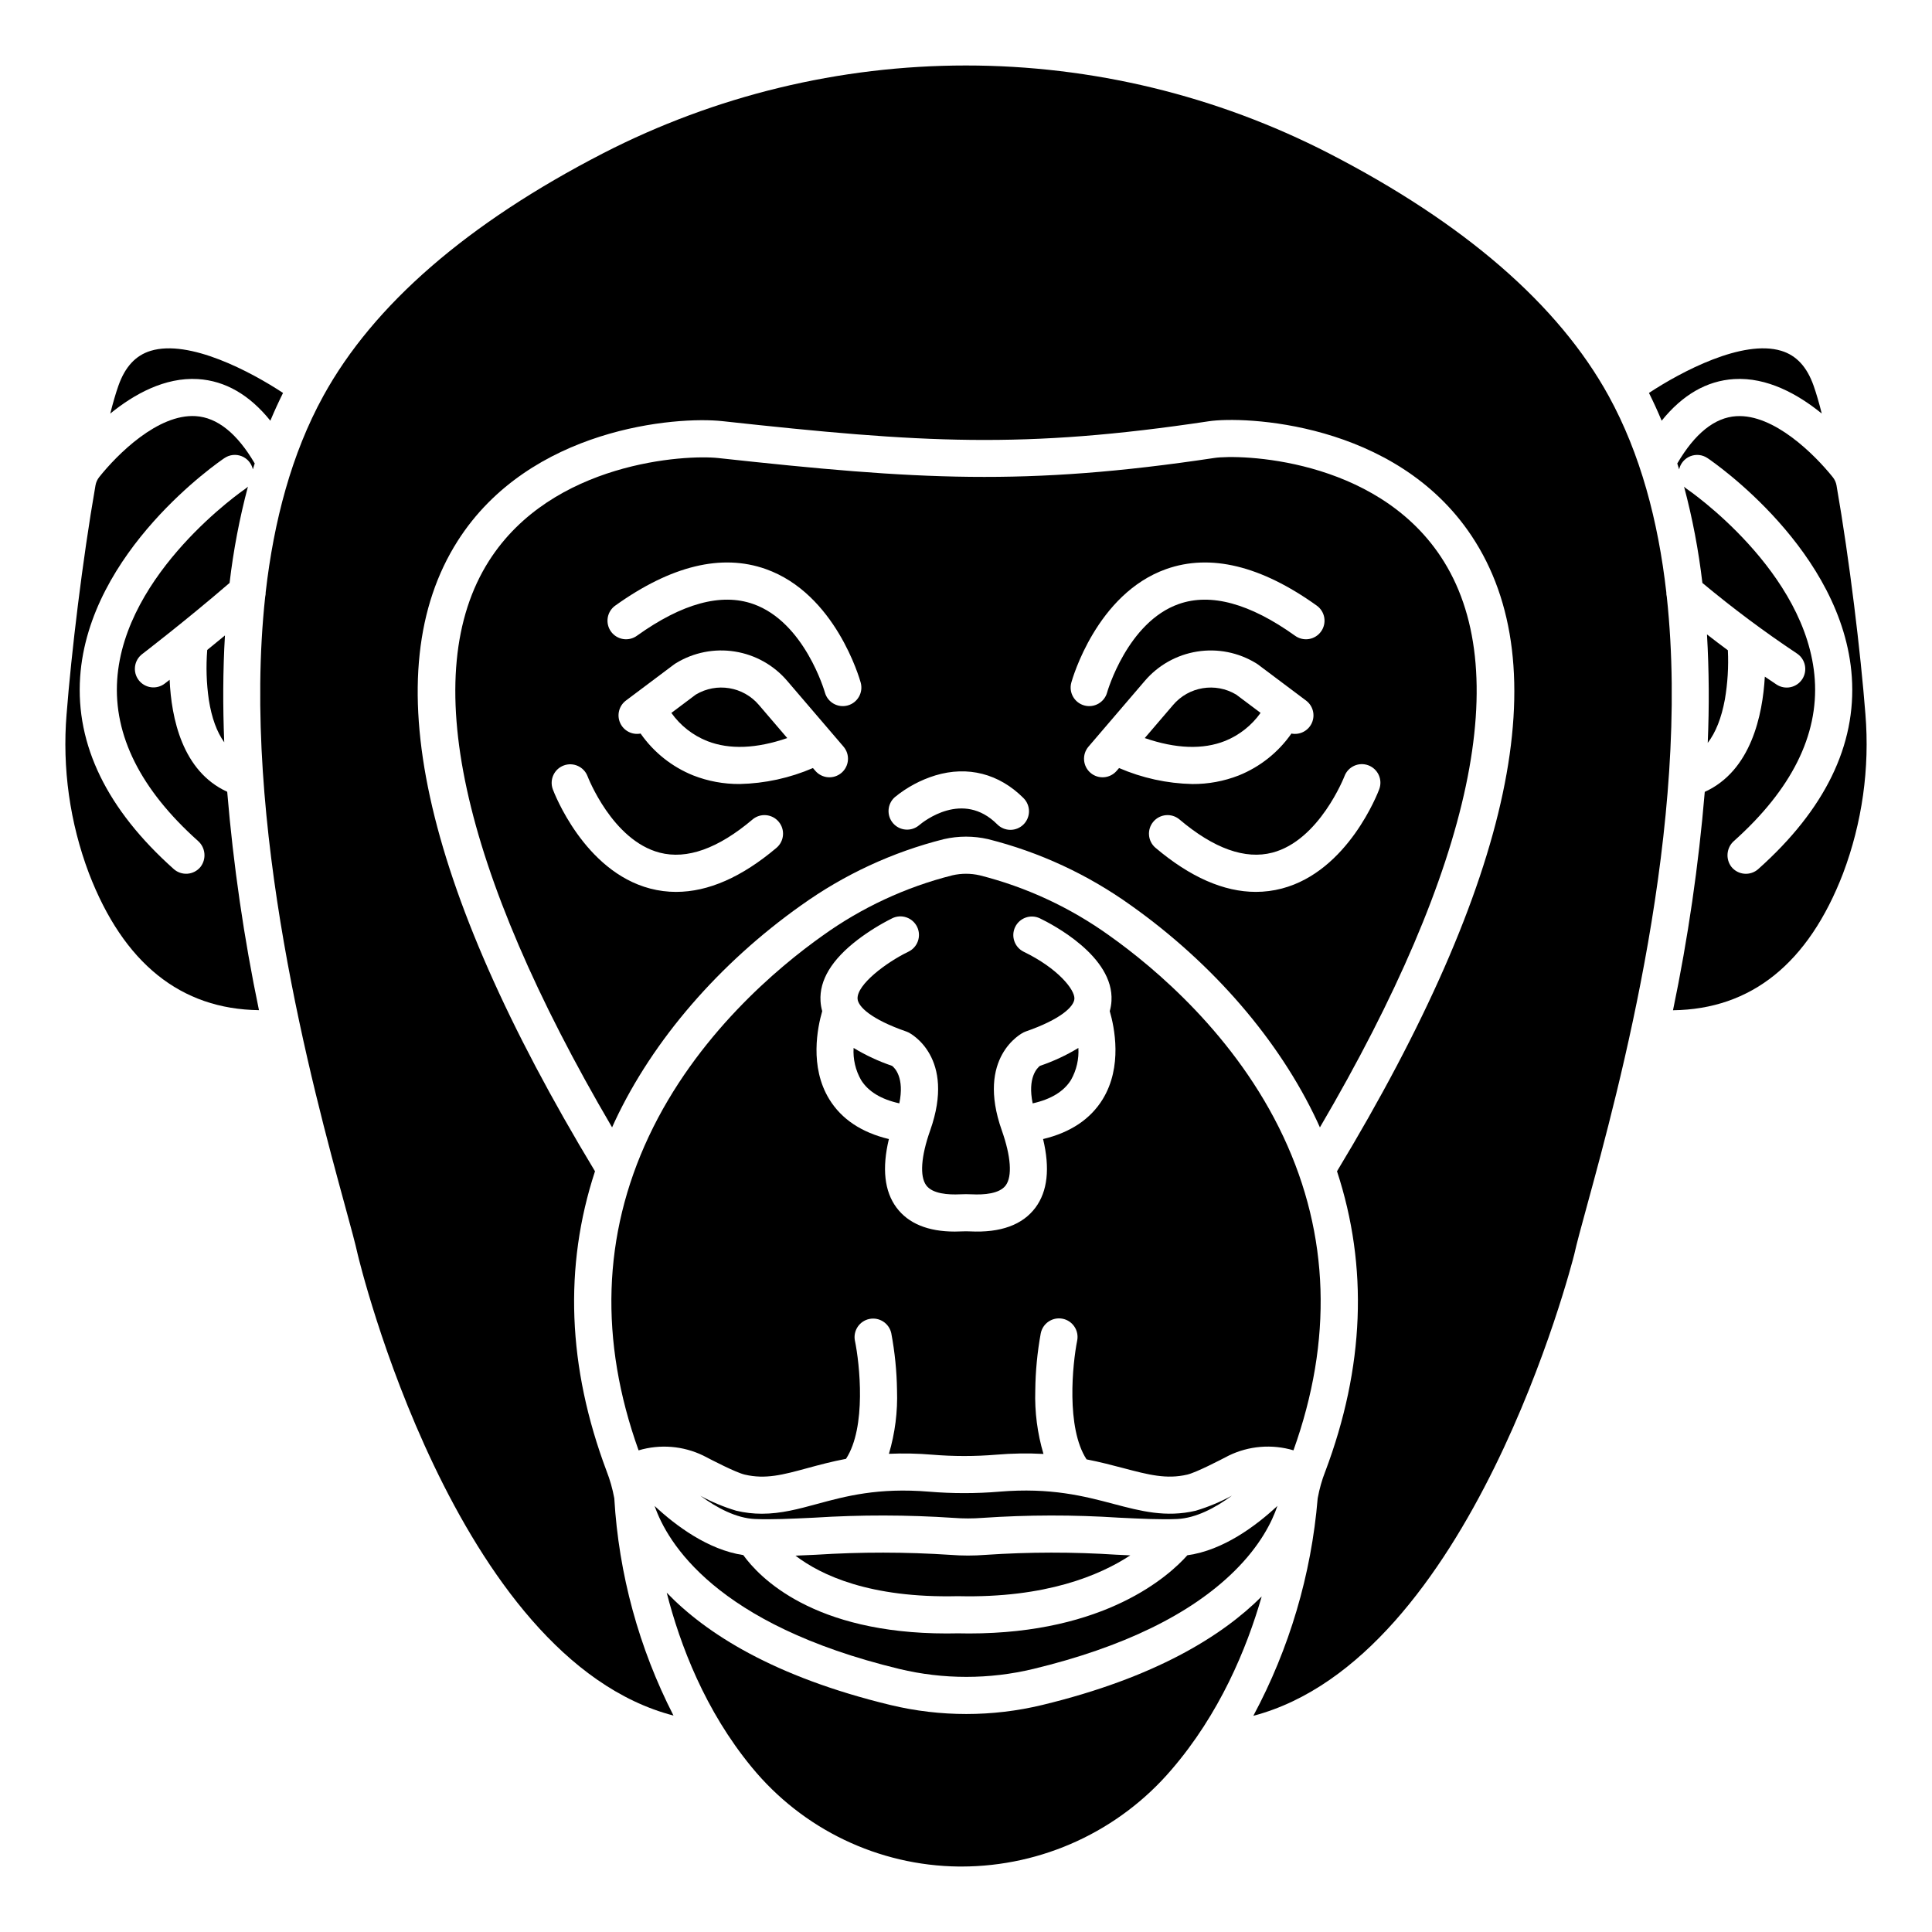
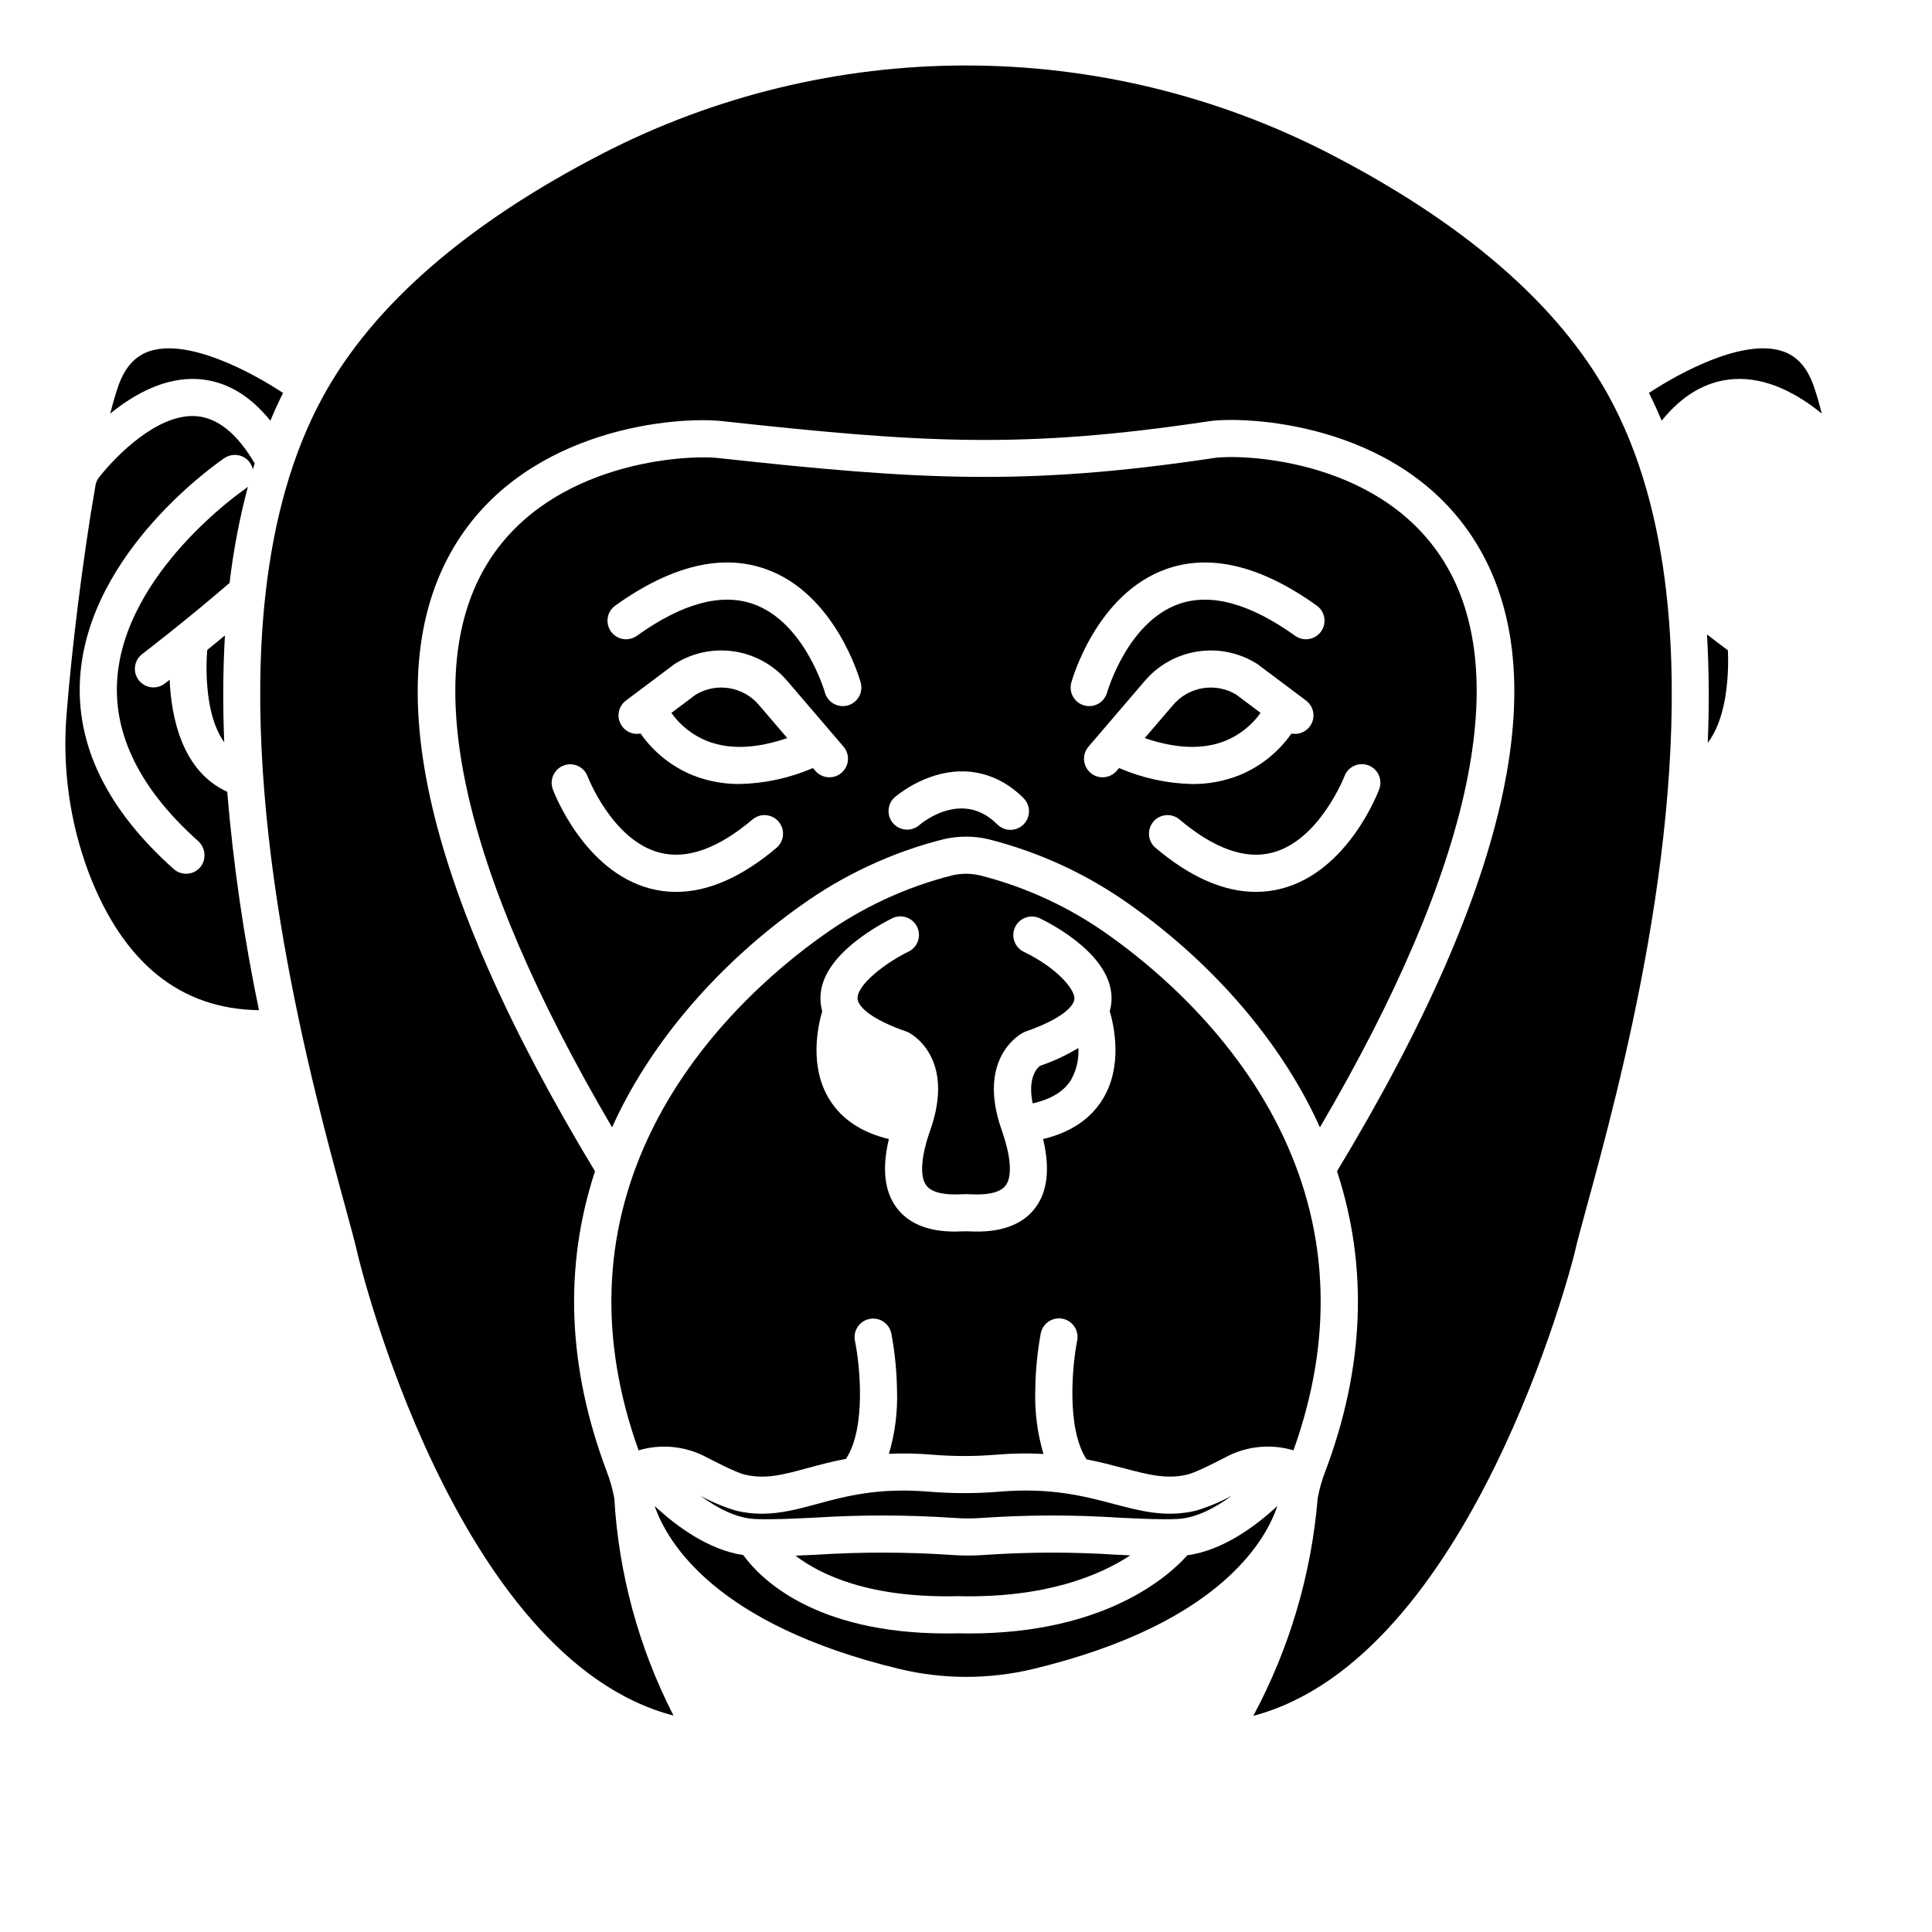
<svg xmlns="http://www.w3.org/2000/svg" fill="#000000" width="800px" height="800px" version="1.1" viewBox="144 144 512 512">
  <g>
-     <path d="m398.06 638.65h0.801c21.379-0.031 41.676-9.398 55.574-25.641 12.746-14.797 19.914-31.984 23.93-45.934-10.488 10.484-28.215 21.531-58.195 28.773-13.195 3.176-26.953 3.176-40.148 0.008-31.016-7.484-48.953-19.008-59.336-29.777 3.551 13.902 10.18 31.262 22.543 46.266 13.492 16.441 33.566 26.07 54.832 26.305z" />
    <path d="m427.84 430.17c1.445-2.57 2.121-5.504 1.941-8.449-3.215 1.949-6.633 3.539-10.191 4.746-0.754 0.582-3.32 3.144-1.922 9.938 4.871-1.086 8.285-3.172 10.172-6.234z" />
-     <path d="m382.33 436.4c1.398-6.789-1.168-9.355-1.922-9.938-3.562-1.207-6.981-2.801-10.195-4.746-0.18 2.957 0.504 5.906 1.969 8.48 1.887 3.051 5.297 5.129 10.148 6.203z" />
    <path d="m328.38 328.08-6.461 4.848c2.391 3.371 5.715 5.973 9.559 7.484 5.863 2.277 12.961 1.996 21.152-0.816l-7.488-8.746c-4.152-4.91-11.25-6.082-16.762-2.769z" />
    <path d="m330.38 529.75c2.352 1.223 8.598 4.477 11 5.039 5.496 1.293 10.137 0.035 16.551-1.711 3.066-0.832 6.426-1.742 10.27-2.473 5.465-8.383 3.617-25.211 2.363-31.301l-0.004 0.004c-0.523-2.648 1.188-5.223 3.832-5.769s5.231 1.141 5.805 3.777c0.938 4.973 1.445 10.016 1.52 15.074 0.203 5.707-0.523 11.41-2.144 16.883 3.82-0.168 7.652-0.09 11.465 0.234 5.652 0.469 11.34 0.469 16.992 0 4.156-0.355 8.332-0.422 12.5-0.199-1.617-5.461-2.352-11.145-2.172-16.84 0.055-5.074 0.539-10.137 1.453-15.129 0.258-1.281 1.012-2.406 2.098-3.129 1.086-0.723 2.414-0.988 3.695-0.73 2.664 0.535 4.391 3.125 3.859 5.793-1.223 6.141-2.984 23.098 2.484 31.473 3.602 0.703 6.801 1.543 9.734 2.316 6.641 1.754 11.438 3.019 16.953 1.723 2.398-0.566 8.645-3.816 11-5.039h-0.004c5.34-2.594 11.461-3.09 17.152-1.395 10.43-29.109 9.543-57.055-2.664-83.094-12.586-26.848-34.289-44.918-46.105-53.301-10.359-7.445-22.027-12.871-34.398-15.992-2.375-0.543-4.84-0.543-7.215 0-12.371 3.121-24.043 8.547-34.402 15.992-11.809 8.375-33.488 26.43-46.082 53.254-12.23 26.051-13.125 54.016-2.684 83.148 5.691-1.695 11.809-1.199 17.148 1.391zm31.066-120.5c-0.316-5.512 2.992-10.957 9.828-16.191v-0.004c2.867-2.172 5.93-4.078 9.148-5.688 1.18-0.59 2.543-0.68 3.789-0.25 1.246 0.426 2.266 1.336 2.84 2.519 0.57 1.188 0.641 2.555 0.195 3.793-0.441 1.238-1.363 2.25-2.559 2.805-5.766 2.789-13.645 8.676-13.422 12.457 0.121 2.066 3.574 5.43 12.902 8.668v-0.004c0.195 0.066 0.391 0.148 0.574 0.242 0.52 0.258 12.641 6.543 5.766 25.977-2.434 6.875-2.809 12.188-1.031 14.57 1.66 2.234 5.789 2.512 8.965 2.363 1.035-0.051 2.086-0.051 3.117 0 3.176 0.156 7.305-0.125 8.965-2.363 1.777-2.383 1.398-7.695-1.031-14.57-6.879-19.438 5.246-25.719 5.766-25.977h-0.004c0.188-0.094 0.379-0.176 0.574-0.242 9.328-3.238 12.781-6.598 12.902-8.668 0.145-2.43-4.445-8.109-13.43-12.457h0.004c-2.434-1.188-3.453-4.117-2.277-6.559 1.176-2.438 4.102-3.469 6.547-2.305 3.289 1.582 19.66 10.07 18.98 21.883-0.051 0.918-0.203 1.832-0.457 2.719 1.238 4.242 3.426 14.723-1.879 23.352-3.246 5.277-8.547 8.809-15.789 10.539 1.859 7.766 1.188 13.859-2.016 18.164-3.414 4.586-9.25 6.711-17.344 6.309-0.711-0.035-1.434-0.035-2.144 0-0.641 0.031-1.27 0.047-1.887 0.047-7.117 0-12.312-2.133-15.457-6.356-3.203-4.305-3.879-10.398-2.016-18.164-7.242-1.734-12.543-5.262-15.789-10.539-5.305-8.625-3.117-19.109-1.879-23.352-0.25-0.887-0.402-1.801-0.453-2.719z" />
    <path d="m198.92 316.24c-0.355 4.418-0.211 8.859 0.426 13.242 0.75 4.758 2.117 8.5 4.078 11.23-0.383-9.469-0.359-18.957 0.188-28.312-1.629 1.348-3.203 2.637-4.691 3.84z" />
    <path d="m603.55 244.46c8.766-0.543 16.934 4.012 23.234 9.133-0.715-2.84-1.438-5.324-2.152-7.356-1.77-5.019-4.57-8.051-8.566-9.266-10.25-3.117-26.527 5.531-35.074 11.16 1.199 2.402 2.32 4.856 3.363 7.359 5.539-6.875 11.965-10.586 19.195-11.031z" />
    <path d="m468.66 340.36c3.781-1.535 7.043-4.113 9.406-7.438l-6.449-4.84c-5.508-3.312-12.609-2.141-16.758 2.769l-7.488 8.746c8.254 2.84 15.398 3.098 21.289 0.762z" />
    <path d="m196.45 244.46c7.227 0.445 13.656 4.156 19.195 11.031 1.047-2.5 2.168-4.953 3.363-7.359-8.547-5.629-24.82-14.273-35.074-11.16-3.996 1.215-6.797 4.246-8.562 9.266-0.715 2.031-1.438 4.519-2.152 7.363 6.293-5.121 14.461-9.68 23.23-9.141z" />
    <path d="m212.63 411.71c-3.981-19.102-6.793-38.434-8.418-57.879-11.922-5.441-14.812-19.559-15.258-29.68-0.812 0.633-1.277 0.984-1.301 1.004v0.004c-1.035 0.793-2.344 1.141-3.637 0.969-1.297-0.172-2.469-0.852-3.262-1.887-1.648-2.16-1.238-5.246 0.918-6.898 0.121-0.094 11.73-8.992 23.168-18.863 1.008-8.613 2.633-17.141 4.863-25.52-0.227 0.223-0.469 0.426-0.73 0.605-0.508 0.348-32.016 22.062-33.918 50.562-0.984 14.762 6.219 29.133 21.406 42.723 2.012 1.762 2.305 4.785 0.668 6.898-0.848 1.039-2.082 1.688-3.422 1.793-1.336 0.105-2.66-0.336-3.664-1.23-17.676-15.762-26.023-32.883-24.805-50.887 2.262-33.41 36.766-57.031 38.234-58.02h0.004c1.34-0.914 3.047-1.105 4.559-0.508 1.508 0.598 2.621 1.906 2.973 3.488 0.16-0.523 0.324-1.047 0.492-1.566-4.66-7.965-9.922-12.184-15.66-12.539-10.02-0.609-20.75 10.137-25.551 16.156v0.004c-0.508 0.641-0.852 1.398-0.988 2.207-3.457 19.812-6.394 44.379-7.652 60.578h-0.004c-1.176 14.348 0.852 28.777 5.934 42.25 9.168 23.812 24.312 35.973 45.051 36.234z" />
-     <path d="m604.14 254.29c-5.731 0.359-10.988 4.578-15.645 12.539 0.164 0.523 0.332 1.043 0.492 1.566v-0.004c0.352-1.586 1.465-2.891 2.973-3.488 1.512-0.598 3.219-0.41 4.559 0.508 1.469 0.984 35.973 24.609 38.234 58.02 1.219 18.008-7.125 35.129-24.805 50.887h0.004c-1.004 0.891-2.328 1.336-3.664 1.23-1.336-0.105-2.574-0.754-3.422-1.793-1.641-2.113-1.348-5.141 0.668-6.902 15.203-13.602 22.402-27.984 21.402-42.762-1.941-28.66-33.598-50.309-33.914-50.523v0.004c-0.262-0.18-0.508-0.383-0.73-0.609 2.231 8.379 3.852 16.906 4.859 25.52 7.996 6.664 16.344 12.898 25.008 18.668 1.102 0.711 1.875 1.832 2.148 3.117 0.273 1.281 0.023 2.621-0.695 3.719-0.719 1.098-1.848 1.863-3.133 2.125-1.289 0.262-2.625 0-3.715-0.73-0.16-0.105-1.285-0.844-3.066-2.066-0.574 10.137-3.621 24.938-15.914 30.531h-0.004c-1.625 19.445-4.438 38.773-8.418 57.879 20.734-0.262 35.883-12.422 45.055-36.234v-0.004c5.082-13.469 7.109-27.902 5.934-42.254-1.262-16.195-4.191-40.754-7.652-60.566h0.004c-0.141-0.809-0.484-1.574-1-2.215-4.836-6.031-15.629-16.789-25.562-16.16z" />
    <path d="m405.12 556.06c-3.055 0.238-6.121 0.238-9.172 0-11.895-0.785-23.824-0.797-35.719-0.035-1.887 0.09-3.684 0.172-5.422 0.242 6.789 5.191 19.742 11.273 42.941 10.738h0.23c23.133 0.539 37.48-5.512 45.559-10.816-1.137-0.051-2.301-0.105-3.492-0.168v0.004c-11.633-0.762-23.297-0.75-34.926 0.035z" />
    <path d="m356.3 383.93c11.406-8.176 24.246-14.129 37.855-17.551 3.848-0.879 7.844-0.879 11.691 0 13.609 3.422 26.453 9.375 37.855 17.551 21.766 15.441 39.281 35.738 49.32 57.152 0.262 0.562 0.512 1.125 0.766 1.688 40.68-69.344 51.773-121.54 32.016-151.28-17.539-26.395-53.594-27.086-59.961-26.129-50.184 7.539-78.602 5.797-131.49 0.027-8.57-0.941-44.047 0.945-60.785 27.277-18.898 29.73-7.59 81.523 32.641 150.1 0.262-0.582 0.52-1.16 0.789-1.738 10.051-21.398 27.555-41.676 49.301-57.102zm10.703-35.121c-0.992 0.848-2.281 1.27-3.582 1.168-1.301-0.102-2.508-0.715-3.356-1.707l-0.629-0.73c-6.133 2.644-12.719 4.082-19.395 4.231-4.219 0.031-8.406-0.738-12.332-2.277-5.629-2.266-10.473-6.121-13.945-11.098-2.246 0.438-4.5-0.734-5.426-2.828-0.93-2.094-0.285-4.551 1.551-5.922l12.742-9.562c0.098-0.07 0.195-0.141 0.297-0.203l0.215-0.137c4.668-2.852 10.199-3.945 15.602-3.082 5.406 0.859 10.324 3.617 13.875 7.781l14.922 17.426c0.848 0.992 1.27 2.281 1.168 3.582-0.102 1.305-0.715 2.512-1.707 3.359zm73.562-1.27-0.629 0.73c-1.766 2.066-4.871 2.309-6.938 0.543-2.062-1.766-2.305-4.871-0.539-6.938l14.922-17.426c3.555-4.164 8.473-6.922 13.879-7.781 5.402-0.863 10.938 0.234 15.605 3.09l0.207 0.129c0.098 0.066 0.195 0.133 0.297 0.203l12.742 9.562c1.836 1.371 2.481 3.824 1.551 5.918-0.926 2.094-3.18 3.269-5.426 2.832-3.473 4.977-8.316 8.832-13.945 11.098-3.926 1.535-8.113 2.309-12.332 2.277-6.676-0.148-13.262-1.59-19.395-4.238zm66.055-0.723c1.223 0.457 2.215 1.379 2.758 2.566s0.59 2.539 0.137 3.762c-0.328 0.887-8.277 21.738-25.812 26.328h-0.004c-2.254 0.59-4.57 0.891-6.898 0.887-8.484 0-17.398-3.914-26.59-11.691h-0.004c-2.055-1.762-2.305-4.848-0.555-6.914 1.746-2.066 4.836-2.332 6.91-0.598 9.133 7.727 17.418 10.688 24.645 8.797 12.445-3.258 19.023-20.074 19.09-20.242v-0.004c0.949-2.543 3.781-3.836 6.324-2.891zm-78.711-21.922c0.266-0.957 6.691-23.547 25.164-30.09 11.695-4.141 25.102-0.887 39.852 9.668 1.074 0.754 1.801 1.906 2.019 3.199s-0.086 2.617-0.852 3.684c-0.762 1.066-1.918 1.785-3.211 1.996-1.293 0.211-2.621-0.105-3.68-0.875-11.965-8.562-22.328-11.387-30.801-8.41-13.637 4.797-18.953 23.27-19.008 23.453h0.004c-0.727 2.621-3.438 4.156-6.059 3.43-2.617-0.727-4.152-3.438-3.426-6.055zm-46.785 30.371c3.168-2.602 6.816-4.562 10.734-5.769 8.613-2.602 16.914-0.469 23.383 6.008v0.004c0.926 0.922 1.449 2.176 1.453 3.484 0 1.305-0.52 2.562-1.445 3.488-0.926 0.922-2.18 1.441-3.488 1.438-1.309-0.004-2.562-0.527-3.484-1.461-9.113-9.121-19.566-0.73-20.73 0.258-2.062 1.727-5.125 1.477-6.883-0.559-1.754-2.039-1.551-5.106 0.461-6.891zm-74.047-50.793c14.75-10.555 28.16-13.809 39.852-9.668 18.48 6.543 24.902 29.133 25.164 30.09 0.727 2.617-0.809 5.332-3.43 6.055-2.617 0.727-5.328-0.809-6.055-3.43-0.051-0.188-5.371-18.66-19.008-23.453-8.473-2.981-18.836-0.152-30.801 8.41h0.004c-1.062 0.77-2.387 1.086-3.68 0.875-1.293-0.211-2.449-0.93-3.215-1.996-0.762-1.066-1.066-2.391-0.848-3.684s0.945-2.445 2.016-3.199zm-16.586 48.672c-0.922-2.535 0.375-5.34 2.902-6.285 2.527-0.945 5.344 0.324 6.312 2.844 0.066 0.168 6.543 16.996 19.125 20.262 7.211 1.871 15.492-1.09 24.609-8.805v-0.004c2.074-1.734 5.164-1.469 6.91 0.598 1.75 2.066 1.5 5.156-0.555 6.914-9.191 7.773-18.105 11.691-26.59 11.691l-0.004 0.004c-2.328 0-4.644-0.297-6.898-0.887-17.535-4.594-25.484-25.445-25.812-26.332z" />
    <path d="m455.95 546.55c4.93-0.215 10.09-2.926 14.535-6.199-3.055 1.664-6.273 3.004-9.602 4.004-7.906 1.863-14.617 0.09-21.719-1.785-7.809-2.066-16.648-4.398-30.32-3.266l-0.004 0.004c-6.195 0.512-12.426 0.512-18.621 0-13.555-1.121-22.141 1.207-29.711 3.262-4.848 1.316-9.512 2.582-14.586 2.582h-0.004c-2.289 0.004-4.57-0.262-6.797-0.793-3.301-0.988-6.492-2.316-9.52-3.965 4.438 3.254 9.57 5.945 14.457 6.156 4.297 0.188 9.586-0.062 15.711-0.352h-0.004c12.309-0.785 24.652-0.766 36.957 0.055 2.539 0.195 5.09 0.195 7.629 0 12.043-0.82 24.129-0.84 36.176-0.055 5.965 0.289 11.121 0.539 15.422 0.352z" />
    <path d="m382.33 586.29c11.676 2.805 23.852 2.801 35.523-0.008 23.738-5.734 41.66-14.453 53.27-25.918 6.883-6.797 9.996-13.098 11.406-17.289-5.648 5.269-14.355 11.789-23.867 13.086-4.852 5.449-21.672 20.723-57.82 20.723-0.984 0-1.973-0.012-2.984-0.035-1 0.023-1.992 0.035-2.965 0.035-35.336 0-49.594-14.781-53.918-20.77-9.359-1.406-17.91-7.812-23.492-13.016 3.324 9.621 16.113 31.426 64.848 43.191z" />
    <path d="m214.28 302.14c-6.504 60.133 12.648 130.28 21.148 161.4 1.609 5.883 2.769 10.137 3.379 12.93 0.25 1.07 25.625 107.1 83.668 122.17l0.004-0.004c-9.164-17.887-14.504-37.484-15.684-57.551l-0.027-0.152c-0.449-2.418-1.121-4.785-2.016-7.078-10.348-27.535-11.363-54.195-3.07-79.453-46.094-76.301-58.359-132.49-36.418-167.01 19.137-30.105 58.031-33.102 70.16-31.785 53.145 5.805 79.688 7.43 128.96 0.027 8.922-1.34 49.32-0.137 69.621 30.414 22.949 34.543 10.93 91.184-35.684 168.35 8.309 25.305 7.277 52.016-3.125 79.602l-0.008 0.004c-0.871 2.242-1.527 4.566-1.961 6.934-0.012 0.066-0.027 0.141-0.039 0.211l0.004 0.004c-1.688 20.148-7.492 39.738-17.047 57.555 57.625-15.184 84.34-119.45 85.055-122.31 0.617-2.793 1.77-7.023 3.367-12.859 8.5-31.121 27.652-101.27 21.148-161.4v0.004c-0.094-0.395-0.137-0.801-0.129-1.203-2.152-18.859-6.859-36.699-15.262-51.992-13.285-24.176-38.25-45.824-74.215-64.344-29.746-15.281-62.703-23.254-96.145-23.25-33.438 0.004-66.395 7.981-96.137 23.266-35.926 18.516-60.875 40.156-74.152 64.328-8.402 15.293-13.109 33.133-15.262 51.992 0.008 0.406-0.039 0.809-0.133 1.207z" />
    <path d="m601.11 329.36c0.738-4.301 1.004-8.672 0.793-13.031-1.77-1.309-3.633-2.719-5.535-4.199l0.004 0.004c0.547 9.57 0.609 19.16 0.195 28.738 2.117-2.762 3.641-6.602 4.543-11.512z" />
  </g>
</svg>